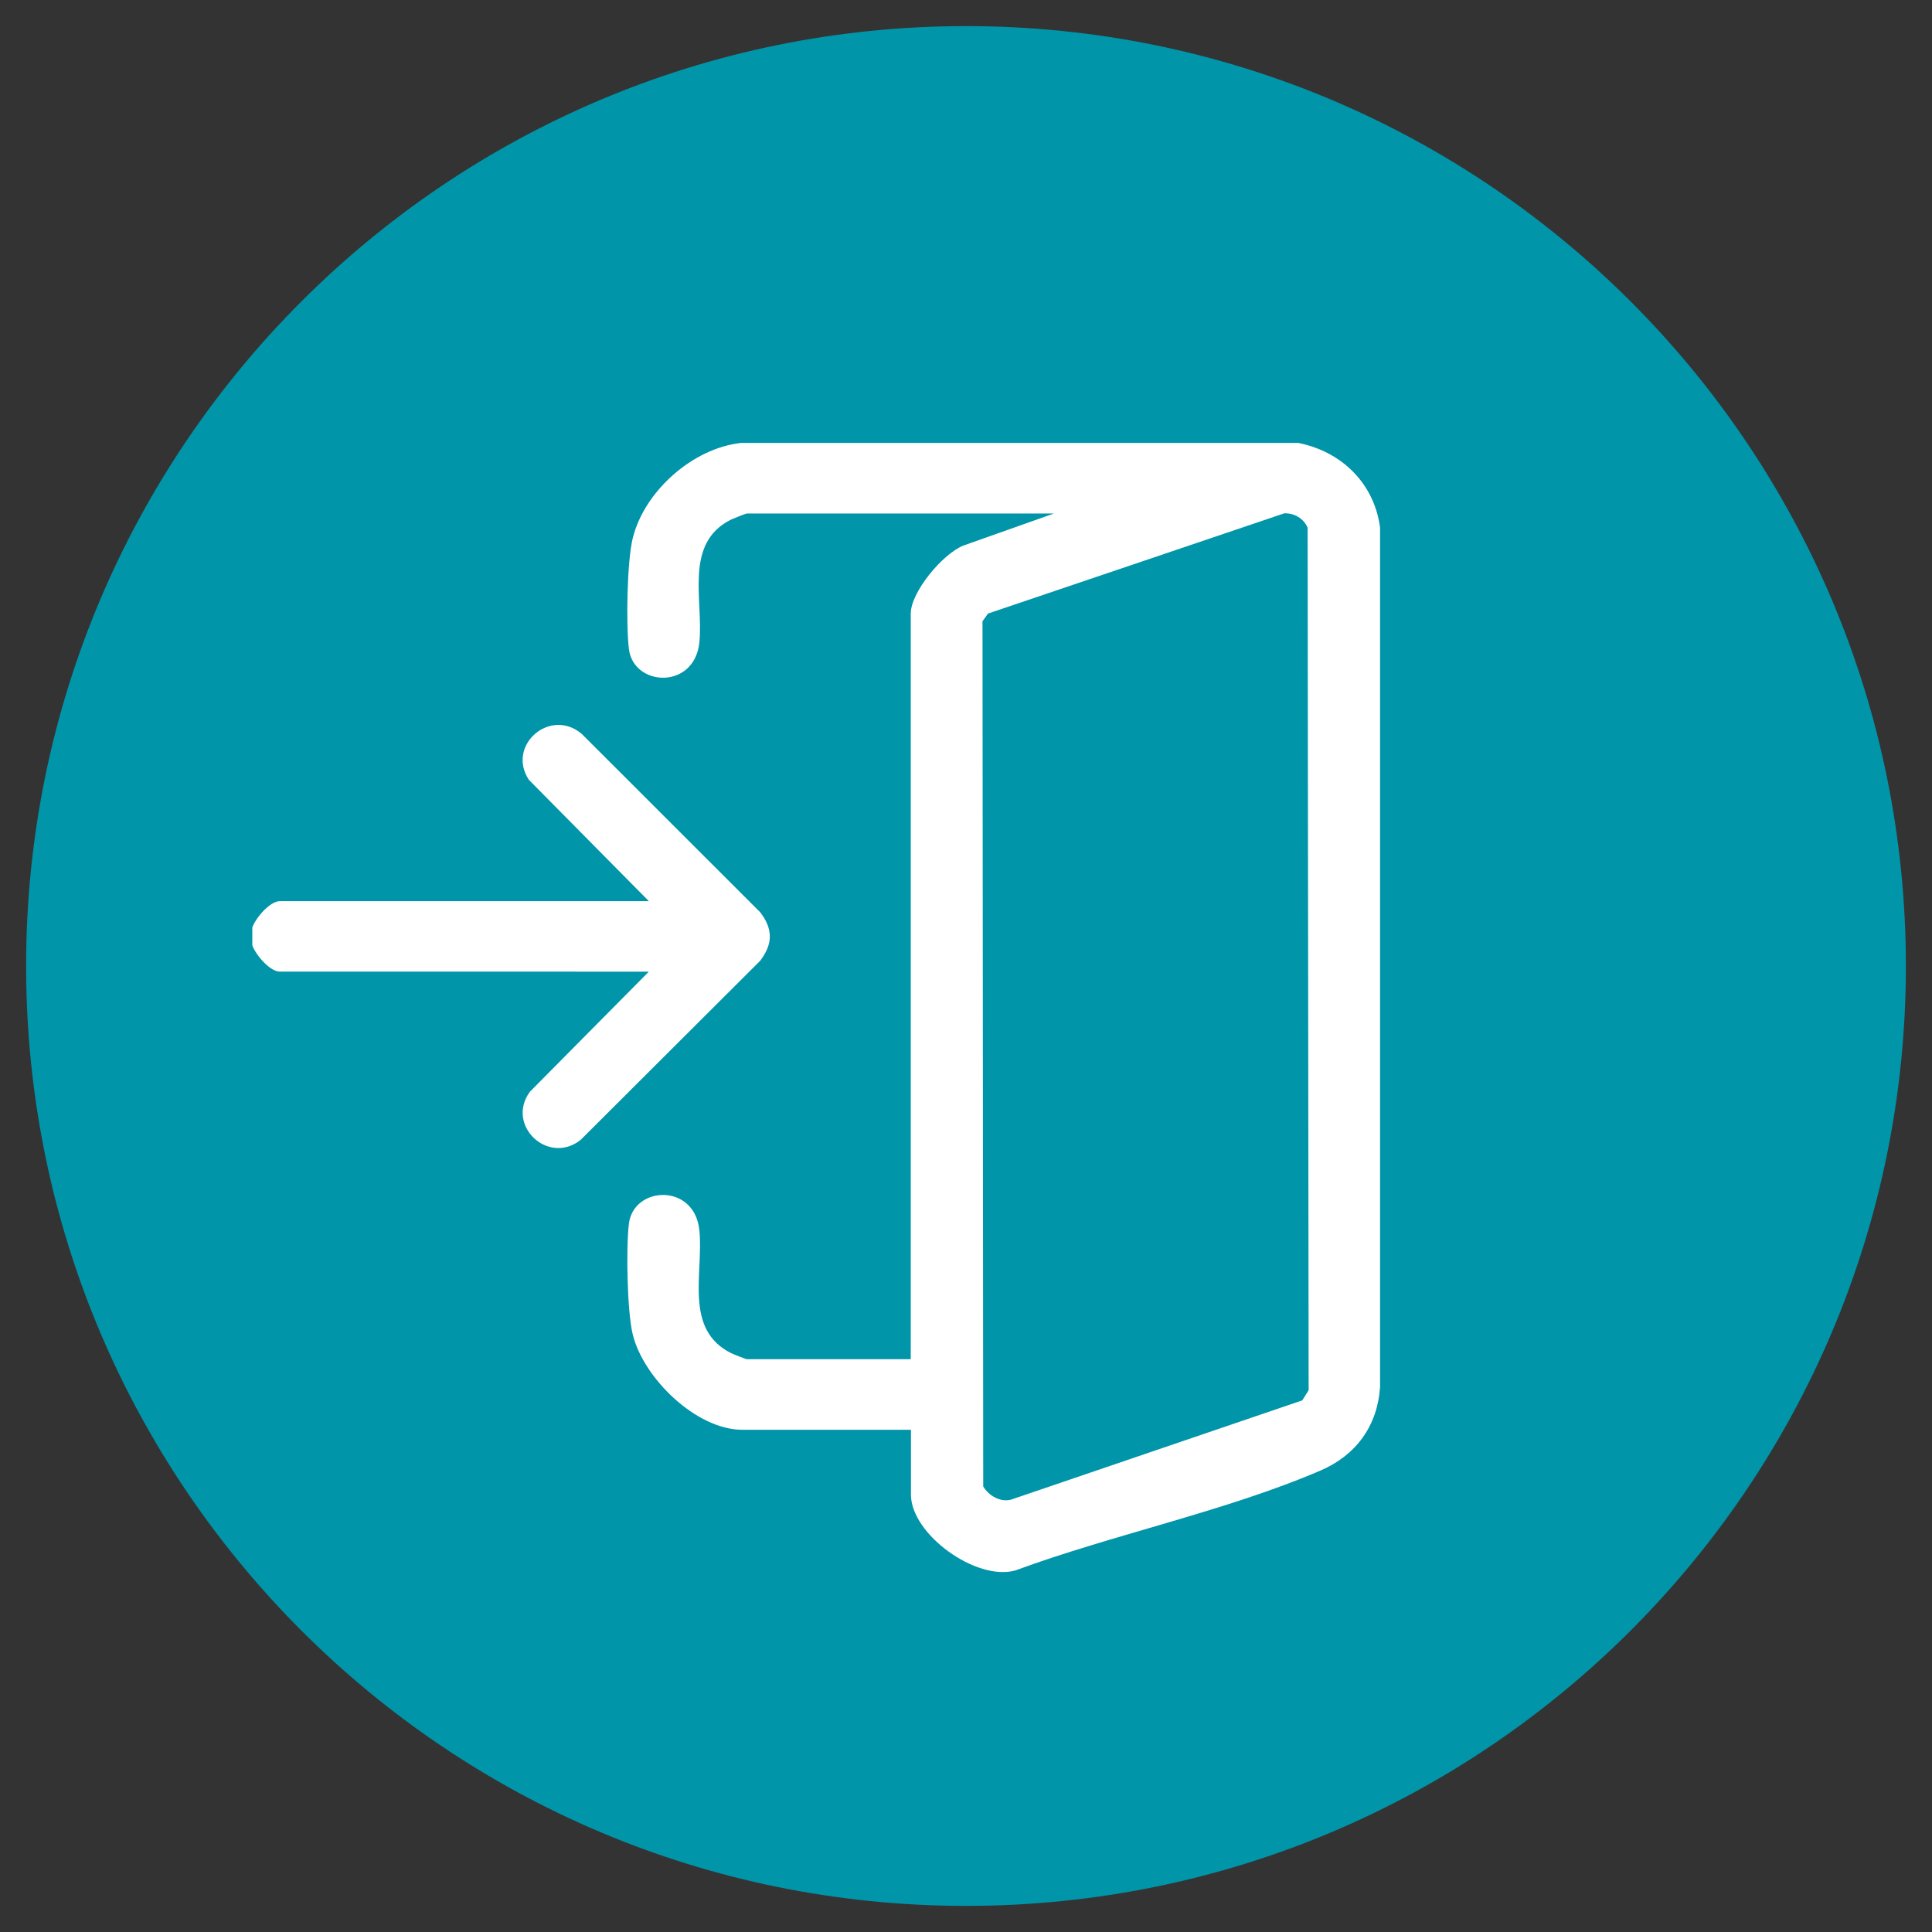
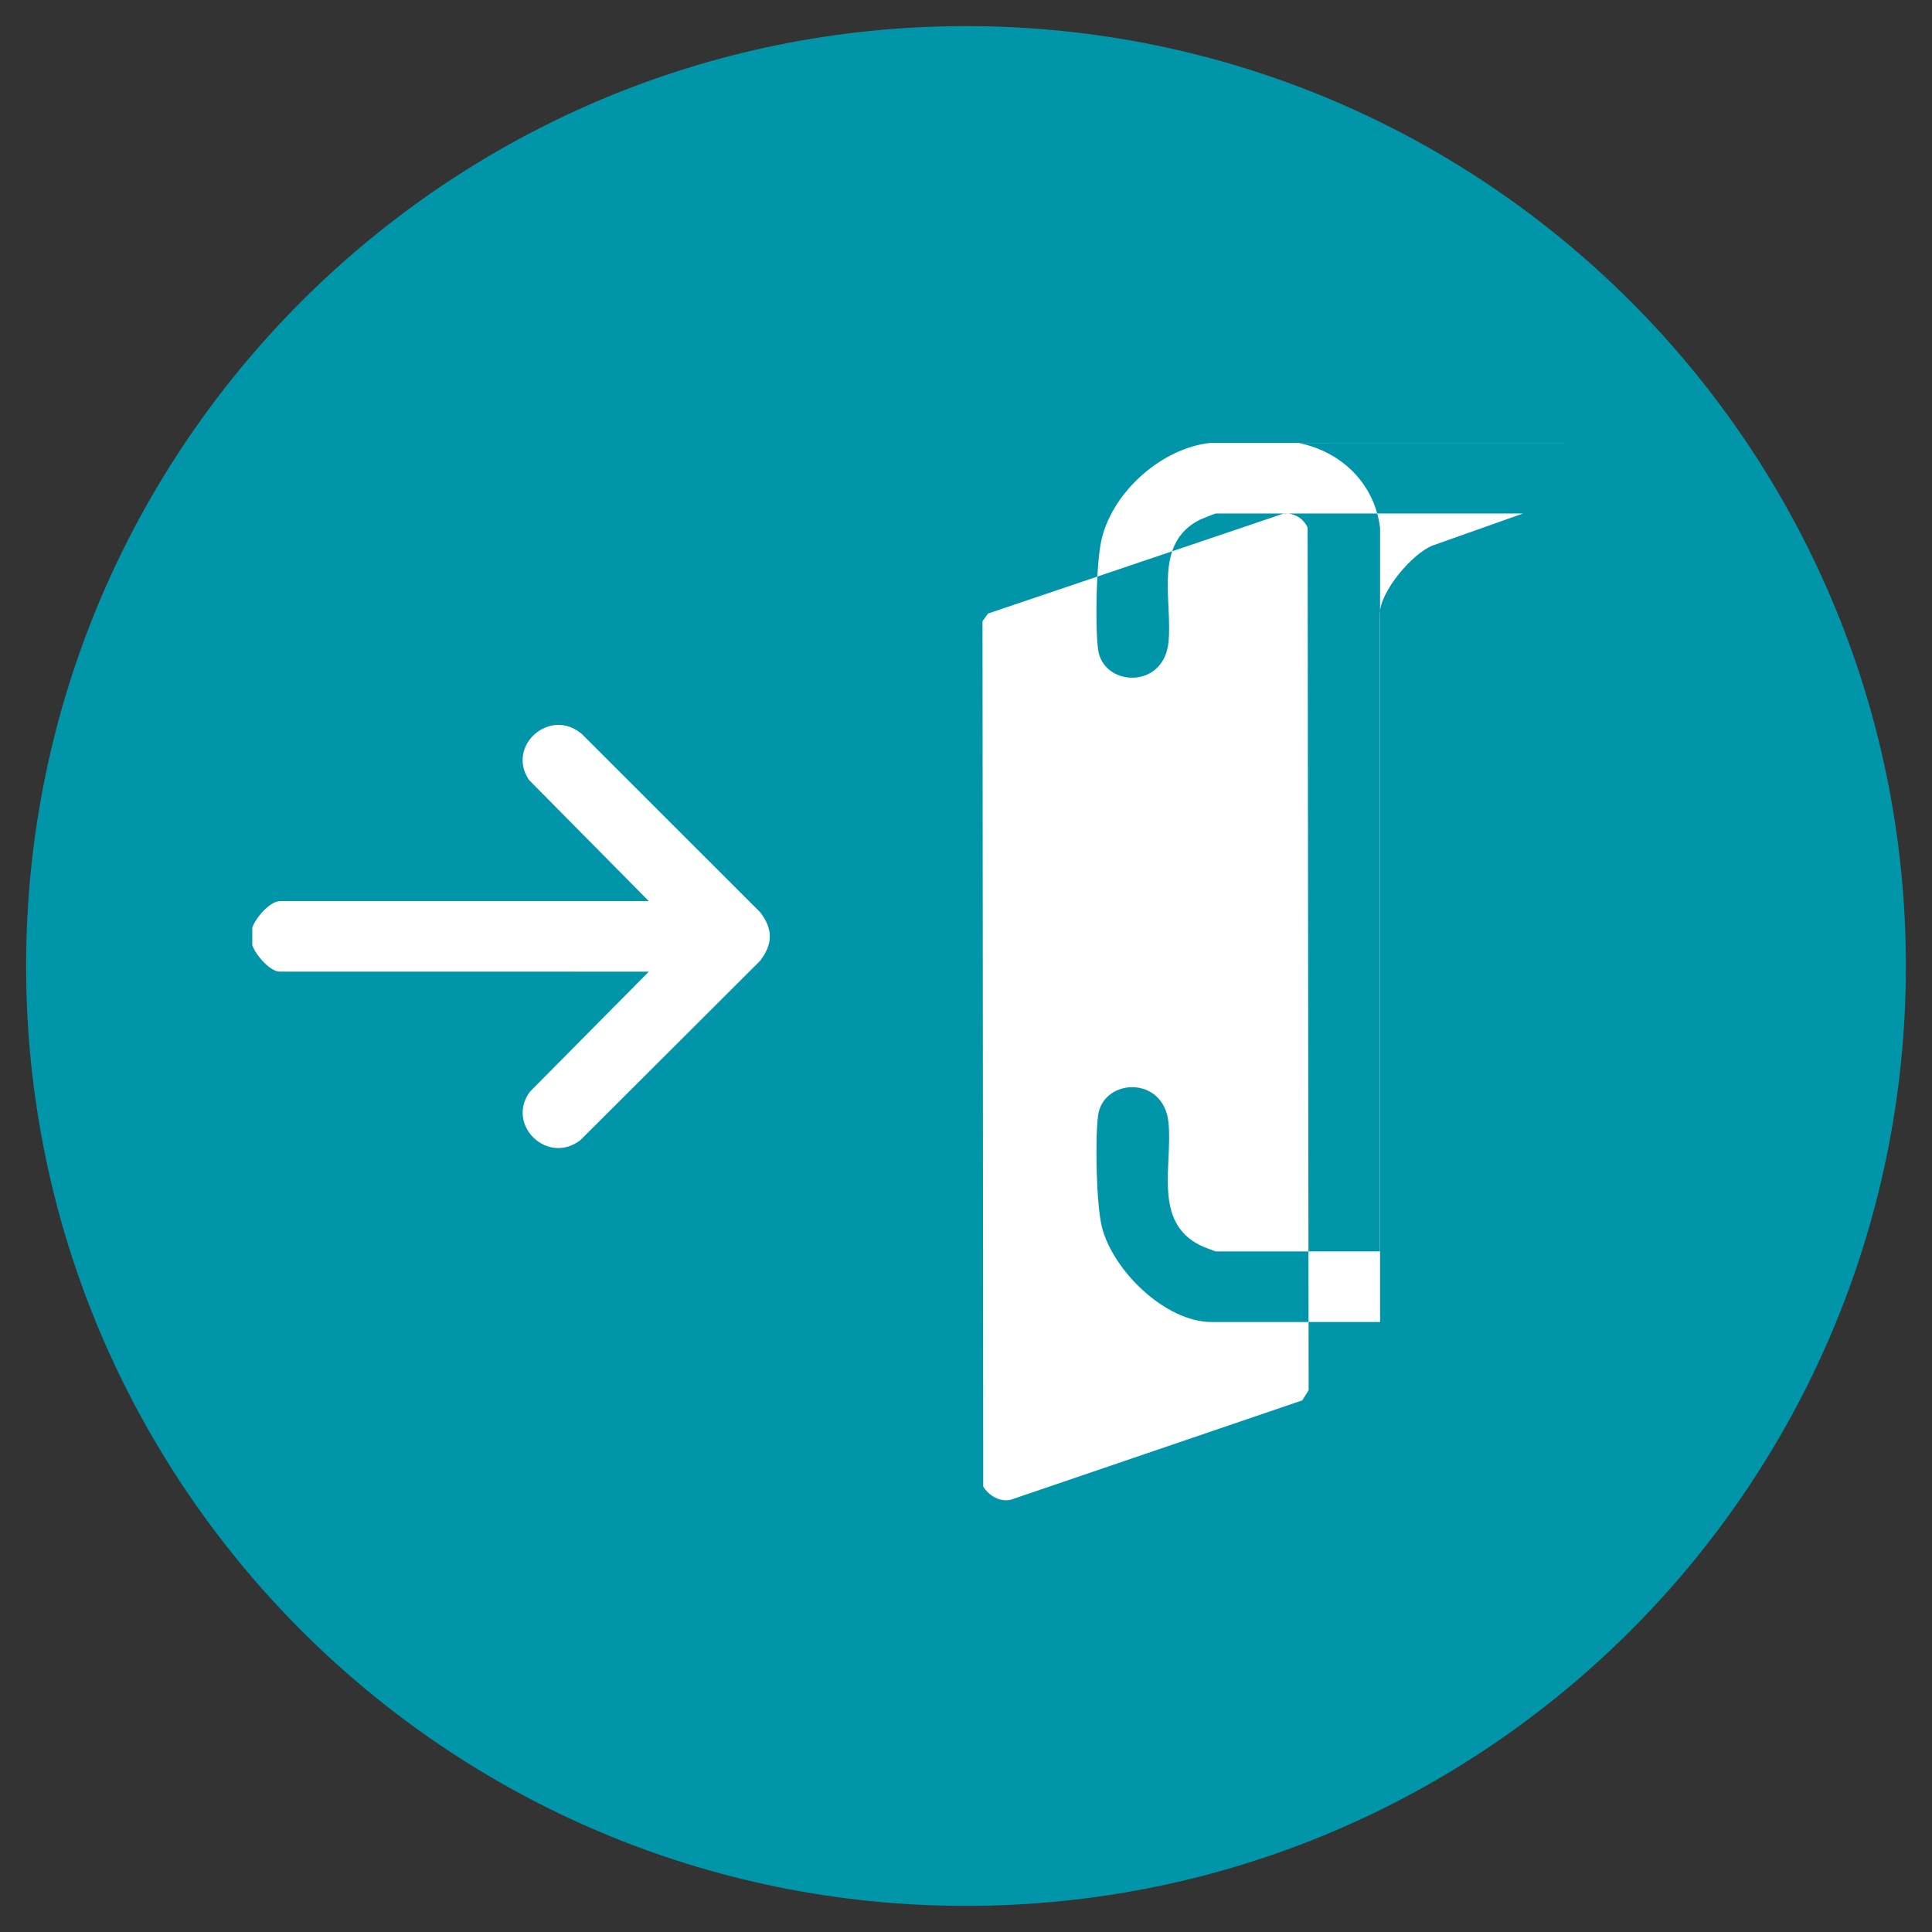
<svg xmlns="http://www.w3.org/2000/svg" id="Layer_1" viewBox="0 0 185 185">
  <rect x="0" y="0" width="185" height="185" fill="#333333" stroke="none" />
  <defs>
    <style>      .st0 {        fill: #0095a9;      }      .st1 {        fill: #fff;      }    </style>
  </defs>
  <g>
-     <path class="st0" d="M139.64,49.74c4.59.92,8.07,4.32,8.67,9.02v91.41c-.28,4.15-2.56,7.27-6.33,8.89-10.01,4.31-22.17,6.83-32.48,10.64-4.17,1.16-11.1-3.87-11.1-8.06v-6.91h-17.93c-4.93,0-10.52-5.5-11.67-10.13-.6-2.44-.72-9.22-.41-11.79.49-4.03,7-4.36,7.5.71.45,4.52-1.68,10.53,3.36,13.05.22.11,1.59.66,1.68.66h17.46v-79.33c0-2.31,3.43-6.41,5.63-7.26l9.6-3.4h-32.69c-.09,0-1.46.55-1.68.66-5.04,2.52-2.91,8.53-3.36,13.05-.51,5.07-7.02,4.74-7.5.71-.31-2.57-.2-9.35.41-11.79,1.24-5.01,6.39-9.57,11.55-10.13h59.29ZM140.03,151.61l.67-1.08-.11-91.78c-.44-.99-1.39-1.53-2.47-1.52l-31.54,10.66-.59.82.07,92.05c.59.97,1.77,1.67,2.93,1.42l31.03-10.57Z" />
    <path class="st0" d="M28.32,101.3c.32-.98,1.86-2.81,2.93-2.81h39.25l-12.76-12.91c-2.43-3.64,2.24-7.74,5.61-4.91l18.99,18.98c1.37,1.8,1.37,3.37,0,5.17l-19.12,19.08c-3.48,2.7-7.97-1.6-5.37-5.14l12.65-12.77H31.25c-1.07,0-2.61-1.83-2.93-2.81v-1.87Z" />
  </g>
  <path class="st0" d="M182.5,92.5c0-49.71-40.3-90-90-90S2.5,42.8,2.5,92.5s40.29,90,90,90,90-40.29,90-90Z" />
  <g>
-     <path class="st1" d="M124.35,42.42c4.13.83,7.26,3.89,7.8,8.12v82.27c-.25,3.74-2.31,6.54-5.7,8-9.01,3.88-19.96,6.15-29.23,9.57-3.75,1.05-9.99-3.48-9.99-7.25v-6.22h-16.14c-4.43,0-9.47-4.95-10.5-9.12-.54-2.2-.65-8.3-.37-10.61.44-3.63,6.3-3.93,6.75.64.41,4.07-1.51,9.47,3.02,11.74.2.1,1.43.59,1.51.59h15.71V58.76c0-2.08,3.09-5.77,5.07-6.53l8.64-3.06h-29.42c-.08,0-1.32.5-1.51.59-4.53,2.27-2.62,7.68-3.02,11.74-.46,4.57-6.31,4.27-6.75.64-.28-2.31-.18-8.41.37-10.61,1.12-4.51,5.75-8.62,10.39-9.12h53.36ZM124.7,134.09l.61-.97-.1-82.6c-.4-.89-1.25-1.38-2.22-1.37l-28.38,9.6-.53.74.07,82.85c.53.87,1.59,1.51,2.63,1.27l27.93-9.52Z" />
+     <path class="st1" d="M124.35,42.42c4.13.83,7.26,3.89,7.8,8.12v82.27v-6.22h-16.14c-4.43,0-9.47-4.95-10.5-9.12-.54-2.2-.65-8.3-.37-10.61.44-3.63,6.3-3.93,6.75.64.41,4.07-1.51,9.47,3.02,11.74.2.1,1.43.59,1.51.59h15.71V58.76c0-2.08,3.09-5.77,5.07-6.53l8.64-3.06h-29.42c-.08,0-1.32.5-1.51.59-4.53,2.27-2.62,7.68-3.02,11.74-.46,4.57-6.31,4.27-6.75.64-.28-2.31-.18-8.41.37-10.61,1.12-4.51,5.75-8.62,10.39-9.12h53.36ZM124.7,134.09l.61-.97-.1-82.6c-.4-.89-1.25-1.38-2.22-1.37l-28.38,9.6-.53.74.07,82.85c.53.87,1.59,1.51,2.63,1.27l27.93-9.52Z" />
    <path class="st1" d="M24.16,88.82c.29-.88,1.67-2.53,2.64-2.53h35.33l-11.48-11.61c-2.19-3.28,2.02-6.97,5.05-4.41l17.09,17.08c1.24,1.62,1.23,3.03,0,4.65l-17.21,17.17c-3.13,2.43-7.17-1.44-4.84-4.63l11.39-11.5H26.8c-.97,0-2.35-1.65-2.64-2.53v-1.69Z" />
  </g>
</svg>